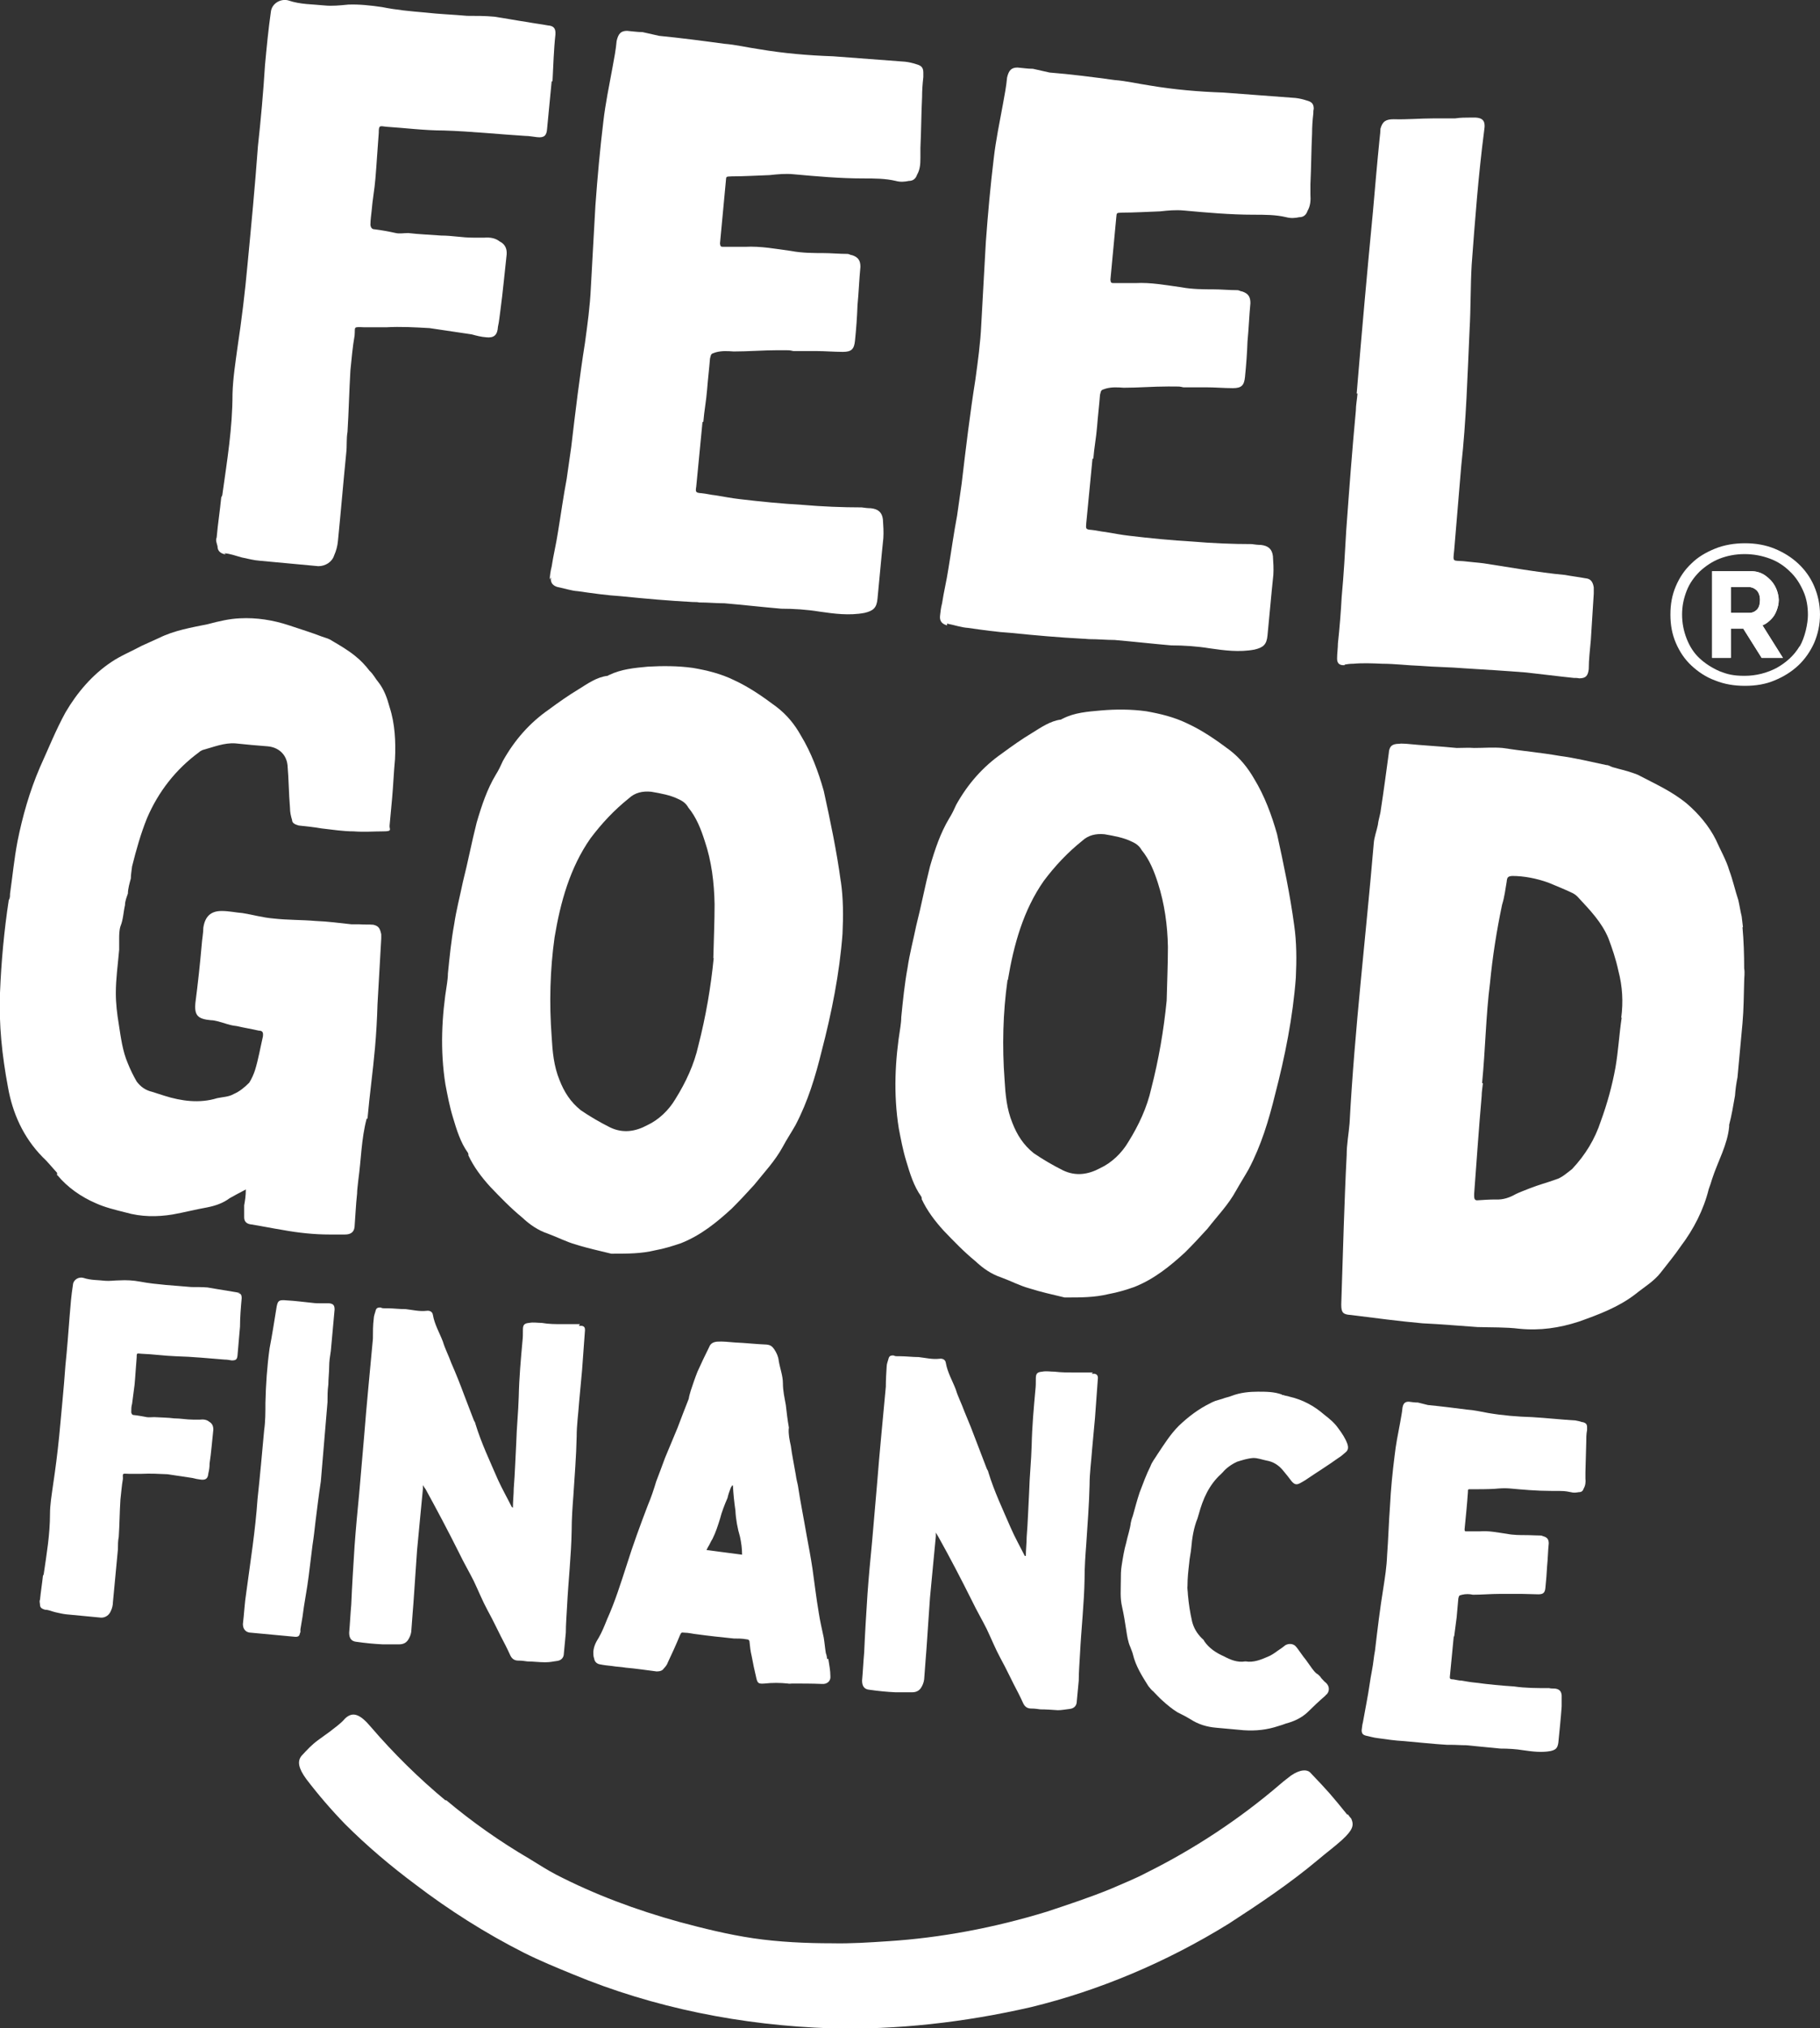
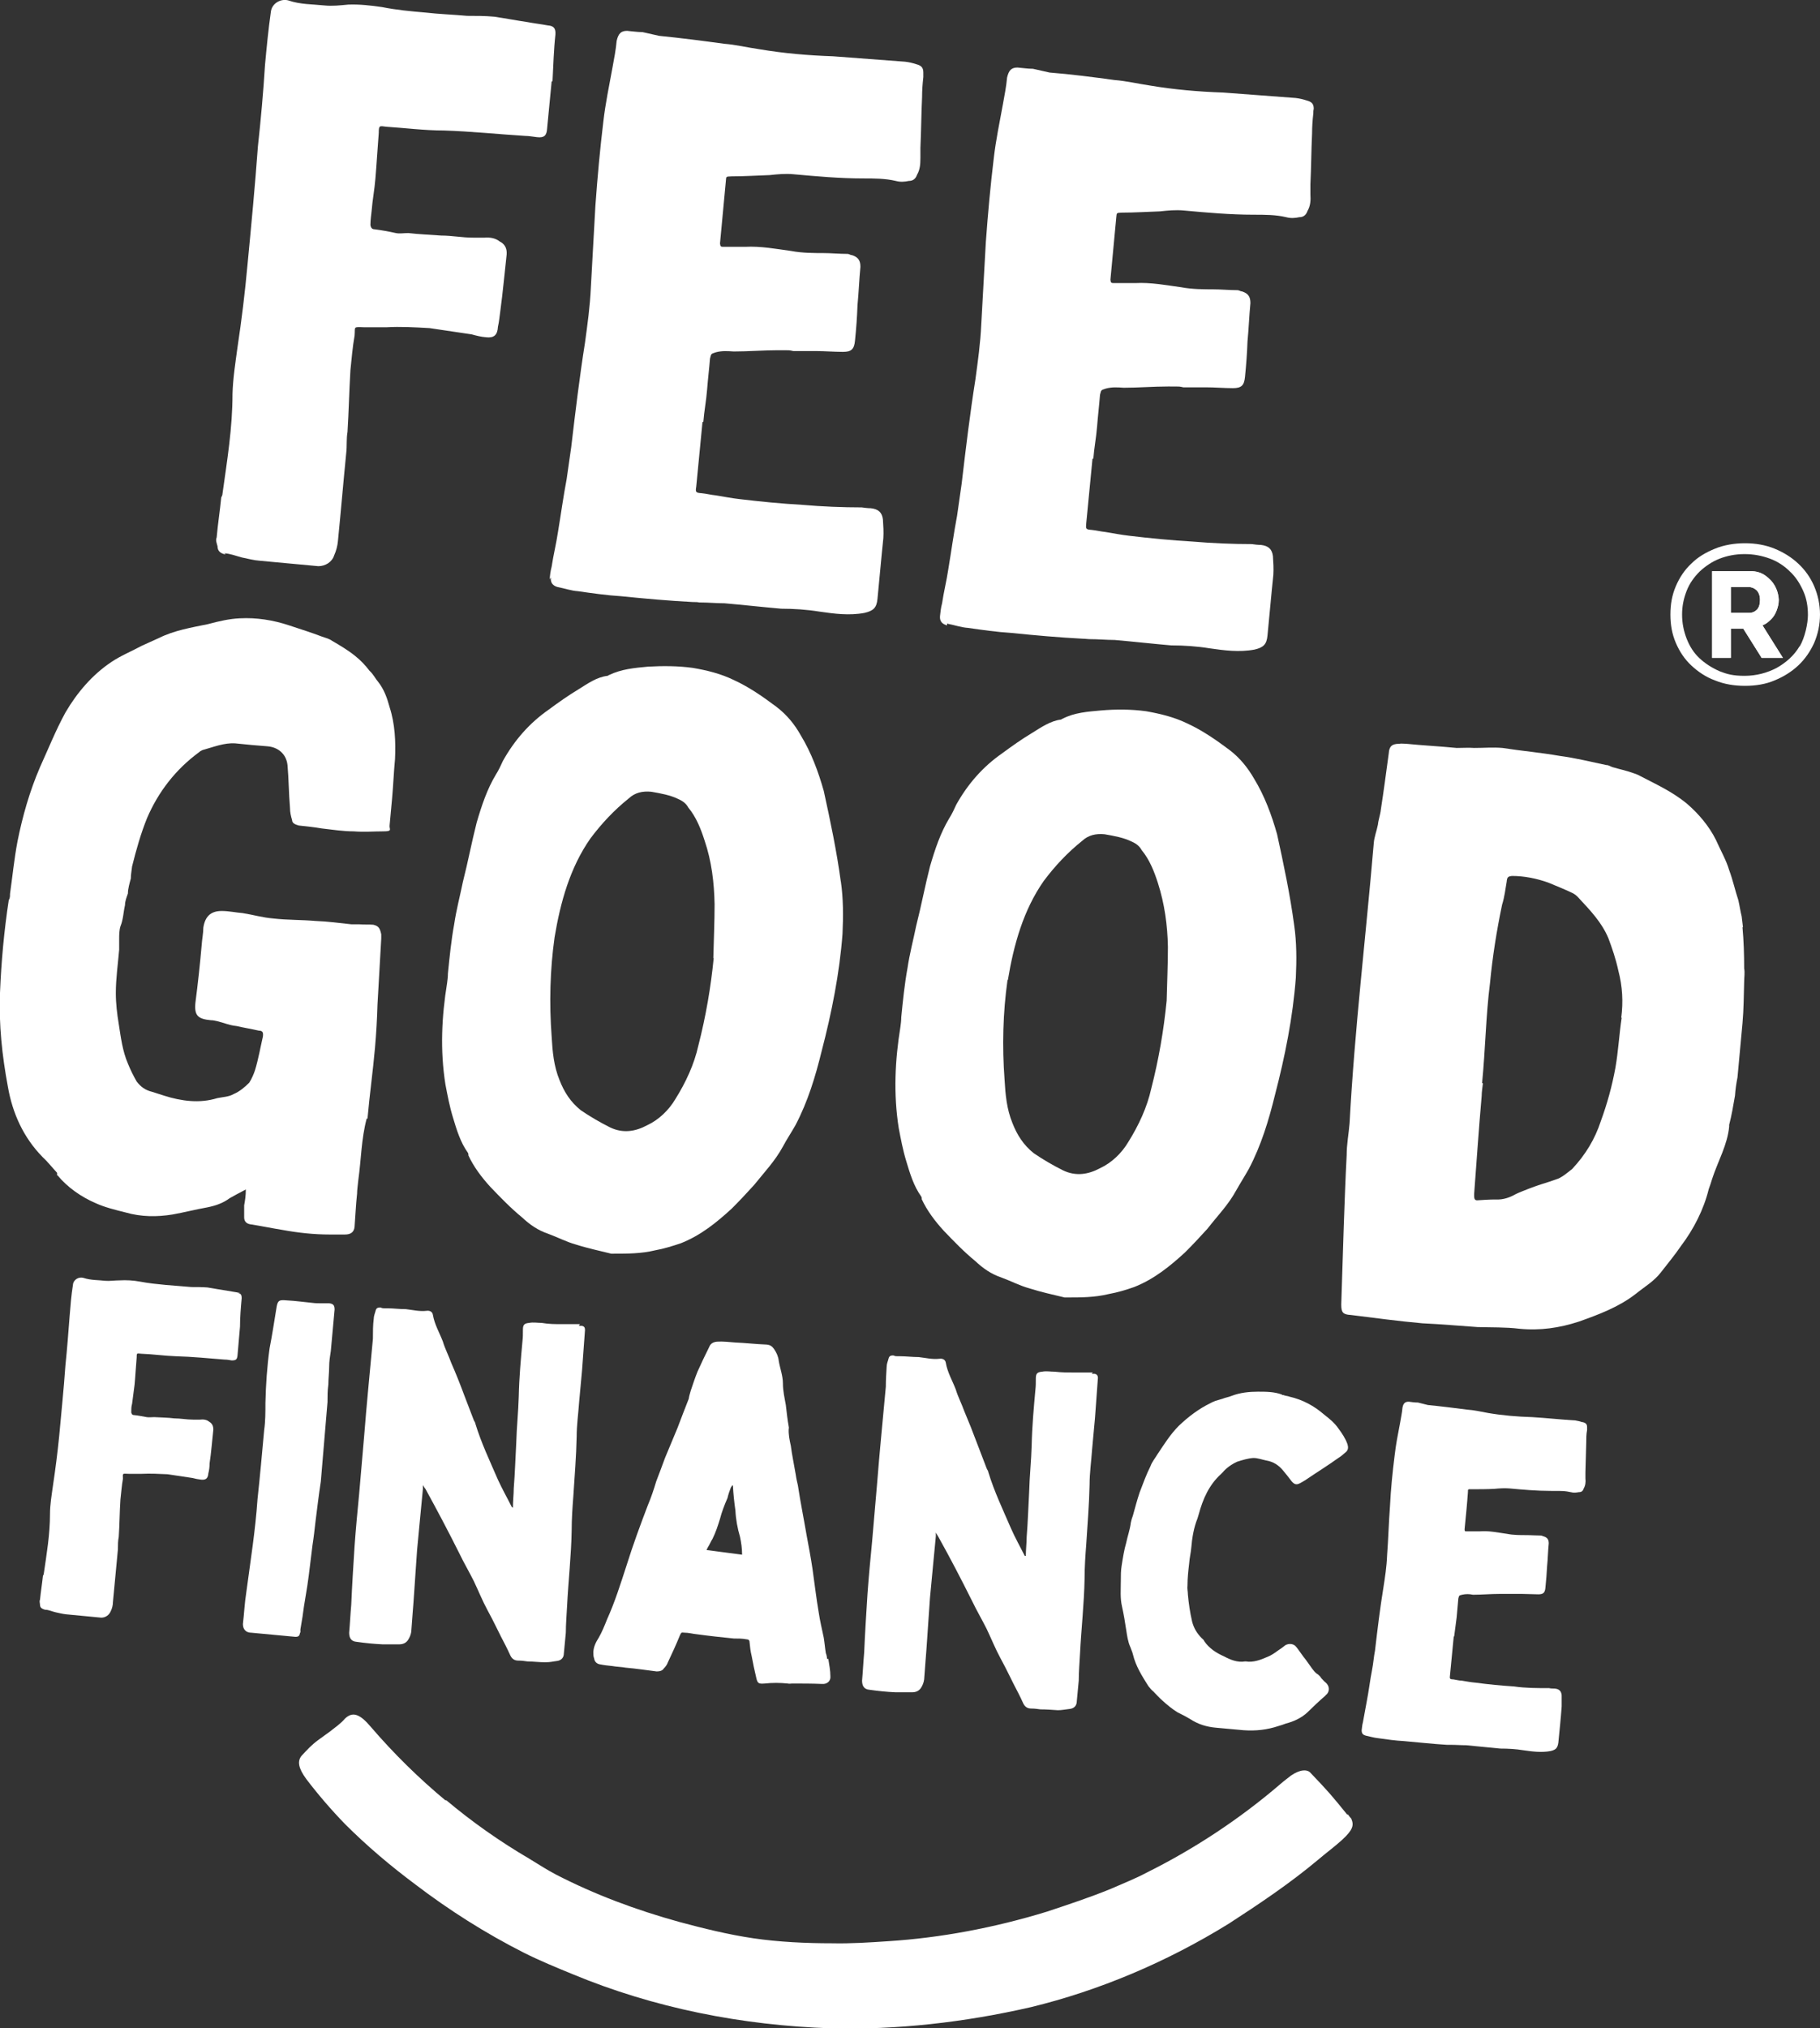
<svg xmlns="http://www.w3.org/2000/svg" id="Laag_1" data-name="Laag 1" version="1.1" viewBox="0 0 436.8 486.5">
  <rect x="0" y="0" width="436.8" height="486.5" fill="#333333" stroke="none" />
  <defs>
    <style>
      .cls-1 {
        fill: #fff;
        stroke-width: 0px;
      }
    </style>
  </defs>
  <path class="cls-1" d="M139.2,317.6h-4.2c-1.7,0-3.3,0-5-.3-1,0-2-.2-3,0-1.1.1-1.5.4-1.5,1.6s0,1.8-.1,2.7c-.4,4.4-.8,8.8-.9,13.4-.1,3.7-.5,7.3-.6,11.1-.2,3.5-.3,7.2-.6,10.9,0,1.4-.2,3-.2,4.6h-.1c0-.1-.2-.1-.2-.2-1.1-2.2-2.3-4.3-3.3-6.5-1.9-4.4-4-8.8-5.4-13.4,0-.3-.3-.6-.4-.9-.8-2-1.5-4-2.3-6-1-2.7-2-5.2-3.1-7.7-.6-1.7-1.5-3.4-2-5.1-.8-2.1-2-4.1-2.4-6.4-.1-.8-.8-1.1-1.5-1-1.7.2-3.3-.2-5-.4-1.6,0-3-.2-4.4-.2s-1.1,0-1.7-.2c-.6,0-.9.1-1.1.6-.2.8-.5,1.4-.5,2.1-.2,1.5-.2,3.2-.2,4.8-.7,7.7-1.5,15.6-2.1,23.3-.4,4.6-.8,9.3-1.2,13.9-.4,4.1-.8,8.3-1.1,12.5-.3,4.7-.6,9.4-.8,14.1-.2,2.2-.3,4.5-.5,6.7,0,1.3.5,2.1,1.8,2.2,2.1.3,4.1.5,6.2.6h4c.9,0,1.6-.3,2.1-1,.4-.6.7-1.3.8-2,.2-3.1.5-6.2.7-9.4.2-3.4.5-6.9.7-10.2.5-5,.9-9.8,1.4-14.7v-.9c.3.5.4.7.6.9,2.8,5.1,5.5,10.2,8.1,15.4,1.1,2.3,2.4,4.5,3.5,6.7,1.1,2.3,2.1,4.8,3.3,7,1.5,2.7,2.8,5.6,4.3,8.4.4.8.8,1.6,1.2,2.5.4.8,1,1.2,1.9,1.2s1.4.1,2.2.2c1.3,0,2.8.2,4.2.2s1.9-.2,2.8-.3c1-.1,1.6-.7,1.7-1.5.2-1.8.3-3.5.5-5.3,0-2.1.2-4.3.3-6.4.3-6,1-12.1,1.1-18.1,0-2.8.2-5.6.4-8.2.3-4.8.7-9.5.8-14.3,0-2.8.4-5.5.6-8.4.2-2.5.5-5.1.7-7.6.2-3.2.5-6.4.7-9.6,0-.6-.2-.9-.8-1h-.7l.3-.4Z" />
  <path class="cls-1" d="M13.8,281.9c2.4,2.9,5.7,5.2,9.2,6.7,2.2,1,4.7,1.6,7.1,2.2,3.8,1.1,7.6,1.1,11.3.5,2.8-.5,5.5-1.2,8.3-1.7,2-.4,3.8-1,5.4-2.2,1.2-.7,2.4-1.3,3.9-2.1,0,1.5-.2,2.7-.4,3.8,0,1,0,1.9,0,2.9,0,1,.6,1.6,1.8,1.7,2.5.4,4.9.9,7.4,1.3,3.8.7,7.6,1.1,11.3,1.1h3.7c1.4,0,2.2-.6,2.3-1.9.2-2.5.3-5.2.6-7.9,0-1,.2-2.1.3-3.3.7-5,.7-9.8,2-14.7h.2c.5-5.7,1.3-11.3,1.8-17,.3-3.4.5-6.9.6-10.4.3-5.2.6-10.6.9-15.8v-1c-.3-1.4-.6-2-1.9-2.3-1.1-.1-2.1,0-3.3-.1h-1.9c-2.9-.3-5.7-.7-8.6-.8-3.4-.3-6.7-.2-10.2-.6-2.5-.2-4.9-.9-7.4-1.3-1.5-.1-3.2-.5-5-.5-2.7,0-4,1.4-4.4,4,0,1.3-.3,2.7-.4,4.2-.4,4.6-.9,9.2-1.5,13.8-.3,3.1.6,3.9,3.7,4.2,1,0,2.1.4,3.2.7.9.3,1.9.6,3,.7,1.7.4,3.6.7,5.3,1.1,1,0,1.1.5,1,1.4-.6,2.6-1.1,5.5-1.9,8.1-.3.9-.8,2.1-1.4,3-1.1,1.1-2.3,2.1-3.7,2.7-1.2.7-2.6.7-4,1-4.2,1.3-8.6.7-12.7-.6-.9-.3-1.9-.6-2.8-.9-1.7-.4-2.8-1.2-3.8-2.5-.8-1.4-1.5-2.8-2.1-4.3-1.3-3-1.7-6.3-2.2-9.5-.4-2.4-.7-4.9-.7-7.4,0-3.5.5-6.9.8-10.4v-2.5c0-1,0-2.1.3-3.1.7-1.7.7-3.4,1.1-5.1,0-1,.4-1.9.7-2.8,0-1.1.4-2.5.7-3.6,0-1,.2-1.9.3-2.9,1-4,2.1-7.9,3.6-11.6,2.7-6.3,6.9-11.7,12.5-15.8.2-.2.4-.3.8-.5,2.6-.7,5.2-1.8,7.9-1.6,2.7.3,5.2.5,7.7.7s4.5,1.8,4.8,4.5c.3,3.3.3,6.8.6,10.3,0,1,.2,1.9.5,2.9,0,.8.9,1.1,1.6,1.3,1.9.2,3.8.4,5.5.7,2.7.3,5.1.7,7.7.7,2.5.2,4.8,0,7.1,0s1.4-.5,1.5-1.4c.2-2.1.4-4.4.6-6.5.3-3.3.4-6.3.7-9.4.2-4.2,0-8.5-1.3-12.5-.6-2.2-1.3-4.2-2.7-6-.7-.8-1.2-1.9-2.1-2.7-1-1.3-2.1-2.5-3.5-3.6-1.6-1.3-3.6-2.5-5.5-3.6-.7-.5-1.5-.7-2.4-1-2.6-1-5.2-1.8-7.9-2.7-3.9-1.3-7.9-1.9-11.8-1.7-2.5.1-5.1.7-7.7,1.4-3.9.8-8.1,1.5-11.7,3.3-1.4.6-2.8,1.3-4.2,1.9-2.4,1.3-5.1,2.4-7.3,3.9-4.5,3-8.2,7.3-11,12.1-2.3,4.2-4.1,8.7-6.1,13.1-2.5,5.8-4.2,11.8-5.4,17.8-.8,4.2-1.2,8.4-1.8,12.6,0,.6,0,1-.3,1.5-1.1,7.2-1.8,14.7-2.1,22.2-.3,7.7.5,15.1,1.9,22.6,1.1,6.3,3.7,12.1,8.3,16.8,1.2,1.1,2.3,2.5,3.5,3.8v.6Z" />
  <path class="cls-1" d="M53.8,132.7c1.5.1,2.7.6,4.2,1,1.5.3,2.9.7,4.4.8,4.6.4,9.4.9,14,1.3,1.7,0,3.3-1,3.8-2.6.5-1.1.8-2.3.9-3.4.7-7,1.3-14.2,2-21.2.2-1.7,0-3.3.3-5,.3-4.8.4-9.8.7-14.8.3-2.8.5-5.5,1-8.3.2-2.2-.5-2.1,2.4-2,1.7,0,3.5,0,5.2,0,3.4-.2,6.9,0,10.4.2,3.3.5,6.8,1,10.1,1.5,1.1.3,2.2.6,3.5.7,1.8.2,2.7-.5,2.8-2.5.3-1.3.4-2.6.6-4,.6-4.4,1-9,1.5-13.4.1-1.5-.5-2.5-1.7-3.1-1-.8-2.3-1-3.6-.9h-2.8c-2.6,0-5-.5-7.6-.5-2.6-.2-5.4-.3-7.9-.6-1.1,0-2.1.2-3,0-1.8-.4-3.5-.7-5.1-.9-.7,0-.9-.5-1-1,0-1.3.2-2.4.3-3.5.2-2.6.7-5.1.9-7.7.3-3.5.5-7.2.8-10.9,0-1.9.2-1.7,1.8-1.5,4.6.3,9.2.9,13.8.9,6.5.2,13.1.9,19.6,1.3.9,0,1.8.2,2.8.3,1.7.2,2.3-.4,2.4-2,.4-3.9.7-7.5,1.1-11.4h.2c.2-3.7.3-7.6.7-11.2.1-1.5-.4-2.1-1.8-2.2-1.6-.3-3.3-.5-4.9-.8-2.7-.4-5.3-.9-8-1.3-2.2-.2-4.3-.2-6.5-.2-3.3-.3-6.6-.4-10.1-.8-3.5-.3-6.8-.6-10.3-1.3-2.7-.4-5.5-.7-8.1-.6-2.1.2-3.9.4-5.8.2-2.8-.3-5.7-.2-8.6-1.2-1.8-.5-4,.7-4.2,2.8-.6,4.2-1,8.4-1.4,12.7-.4,6.5-1,13.1-1.7,19.5-.7,9.6-1.6,19-2.5,28.4-.6,6.6-1.4,13.2-2.4,19.8-.5,3.7-1.1,7.5-1.2,11.2,0,8.2-1.3,16-2.4,23.9,0,.4-.2.7-.3.9-.3,3.1-.8,6.2-1.1,9.6-.3.7,0,1.3.2,2.1,0,1.3.9,1.8,2,2l-.4-.3Z" />
  <path class="cls-1" d="M132.2,138.6c-.1,1.3.6,1.9,1.6,2.2,1.6.3,3.3.9,4.9,1,3.5.5,7,1,10.3,1.2,5.9.6,11.6,1.1,17.3,1.4.6,0,1.1,0,1.5.1,2.2,0,4.1.2,6.1.2,4.6.4,9,.9,13.6,1.3,3,0,6.1.2,9.2.7,3.5.5,7.1,1,10.8.3,2.1-.5,2.9-1.2,3.1-3.4.5-5,.9-9.8,1.4-14.5.1-1.5,0-3-.1-4.5-.2-1.7-1.1-2.5-2.9-2.7-.7,0-1.5-.1-2.2-.2-4.6,0-9.5-.2-14.1-.6-5.2-.3-10.3-.8-15.3-1.4-1.8-.2-3.8-.6-5.7-.9-1.1-.1-2.2-.4-3.3-.5-1.5-.1-1.5-.3-1.3-1.6.5-5.2,1-10.3,1.5-15.5h.2c.2-2.6.7-5.1.9-7.7.2-2.6.5-5,.7-7.5.3-1.3.3-1.1,1.4-1.5,1.5-.4,2.8-.3,4.3-.2,3.5,0,7.1-.3,10.6-.3s2.6,0,3.7.2h5.4c2.2,0,4.4.2,6.5.2s2.7-.7,2.9-2.7c.3-2.9.5-5.7.6-8.5.3-3.1.4-6.1.7-9.2,0-1.5-.5-2.3-2-2.8-.4,0-.7-.3-1.1-.3-2,0-3.9-.2-5.9-.2s-5,0-7.6-.5c-3.7-.5-7.3-1.2-11.1-1-1.7,0-3.3,0-5,0-.8,0-.9,0-1-.8.5-5,.9-9.9,1.4-14.9.1-1.3,0-1.1,1.4-1.2,3,0,6.1-.2,9.1-.3,1.9-.2,3.8-.4,5.8-.2,5.5.5,11.1,1,16.6,1,2.8,0,5.4,0,7.9.6,1.1.3,2.2.2,3.1,0,1.1,0,1.7-.6,2-1.5.7-1.2.8-2.5.8-4v-2.4c.2-4.1.2-8.2.4-12.2,0-1.5.1-3.1.3-4.8v-1.1c0-1.3-.6-1.7-1.7-2-.9-.3-1.8-.5-2.7-.6-5.7-.4-11.6-.9-17.3-1.3-5.9-.2-11.8-.7-17.7-1.7-2.8-.4-5.7-1.1-8.4-1.3-5.1-.7-10.5-1.4-15.6-1.9-1.3-.3-2.7-.6-4-.9-1.3,0-2.4-.2-3.7-.3-1.5,0-2.1.7-2.5,2.4-.2,2.2-.6,4.2-1,6.4-.8,4.4-1.7,8.6-2.2,13-.8,6.6-1.4,13.2-1.9,20.1-.4,6.6-.7,13.1-1.1,19.8-.2,4.4-.8,8.7-1.4,13.1-1.3,8.2-2.3,16.5-3.3,25-.4,2.6-.7,5.1-1.1,7.7-.8,4.2-1.4,8.6-2.1,12.8-.4,2.7-1.1,5.5-1.5,8.2-.3,1.1-.4,2.2-.5,3.1l.3-.5Z" />
  <path class="cls-1" d="M227.4,149.6c1.6.3,3.3.9,4.9,1,3.5.5,7,1,10.3,1.2,5.9.6,11.6,1.1,17.3,1.4.6,0,1.1.1,1.5.1,2.2,0,4.1.2,6.1.2,4.6.4,9,.9,13.6,1.3,3,0,6.1.2,9.2.7,3.5.5,7.1,1,10.8.3,2.1-.5,2.9-1.2,3.1-3.4.5-5,.9-9.8,1.4-14.5.1-1.5,0-3-.1-4.5-.2-1.7-1.1-2.5-2.9-2.7-.7,0-1.5-.1-2.2-.2-4.6,0-9.5-.2-14.1-.6-5.2-.3-10.3-.8-15.3-1.4-1.8-.2-3.9-.6-5.7-.9-1.1-.1-2.2-.4-3.3-.5-1.5-.1-1.4-.3-1.3-1.6.5-5.2,1-10.3,1.5-15.5h.2c.2-2.6.7-5.1.9-7.7.2-2.6.5-5,.7-7.6.3-1.3.3-1.1,1.4-1.5,1.5-.4,2.8-.3,4.3-.2,3.5,0,7.1-.3,10.6-.3s2.6,0,3.7.2h5.4c2.2,0,4.4.2,6.5.2s2.7-.7,2.9-2.7c.3-3,.5-5.7.6-8.5.3-3.1.4-6.1.7-9.2,0-1.5-.5-2.3-2-2.8-.4,0-.7-.3-1.1-.3-2,0-3.9-.2-5.9-.2s-5,0-7.6-.5c-3.7-.5-7.3-1.2-11-1-1.7,0-3.3,0-5,0-.8,0-.9,0-1-.8.5-5,.9-9.9,1.4-14.9.1-1.3.1-1.1,1.4-1.2,3,0,6.1-.2,9.1-.3,1.9-.2,3.7-.4,5.8-.2,5.5.5,11.1,1,16.6,1,2.8,0,5.4,0,7.9.6,1.1.3,2.2.2,3.1,0,1.1,0,1.7-.6,2-1.5.7-1.2.8-2.5.7-4v-2.4c.2-4.1.2-8.1.4-12.2,0-1.5.1-3.1.3-4.8,0-.4,0-.7.1-1.1,0-1.3-.6-1.7-1.7-2-.9-.3-1.8-.5-2.7-.6-5.7-.4-11.6-.9-17.3-1.3-5.9-.2-11.8-.7-17.7-1.7-2.7-.4-5.7-1.1-8.4-1.3-5.1-.7-10.5-1.4-15.6-1.8-1.3-.3-2.7-.6-4-.9-1.3,0-2.4-.2-3.7-.3-1.5,0-2.1.7-2.5,2.4-.2,2.2-.6,4.2-1,6.4-.8,4.4-1.7,8.6-2.2,13-.8,6.6-1.4,13.2-1.9,20.1-.4,6.6-.7,13.1-1.1,19.8-.2,4.4-.8,8.7-1.4,13.1-1.3,8.2-2.3,16.5-3.3,25-.4,2.6-.7,5.1-1.1,7.7-.8,4.2-1.4,8.6-2.1,12.8-.4,2.7-1.1,5.5-1.5,8.2-.3,1.1-.4,2.2-.5,3.1-.1,1.3.6,1.9,1.7,2.2v-.5Z" />
  <path class="cls-1" d="M307.7,334.5c-1.9-.7-3.8-.7-5.8-.7s-4.2.2-6.3,1c-.7.3-1.5.4-2.2.7-.6.2-1.1.3-1.7.5-.4.2-.8.3-1.1.5-2.9,1.4-5.4,3.3-7.7,5.5-2,2-3.5,4.4-5.1,6.8-.6,1-1.3,1.8-1.7,2.9-1,2-1.8,4.2-2.6,6.3-.6,1.8-1.1,3.7-1.6,5.5-.2.5-.4,1.2-.5,1.7-.2,1.7-.8,3.3-1.1,4.8-.5,1.7-.8,3.6-1.1,5.5-.2,1.2-.2,2.4-.2,3.7,0,2.1-.2,4.1.3,6.2.4,1.8.7,3.6,1,5.6.2,1.3.4,2.8,1,4.1.2.6.5,1.2.6,1.7.7,2.9,2.2,5.2,3.7,7.6.4.5.8,1,1.2,1.3.7.7,1.4,1.5,2.2,2.2,1.1,1,2.3,2,3.6,2.8,1,.5,2,1,3,1.6,2,1.3,4,1.9,6.3,2.1,2.2.2,4.4.4,6.6.6,2.9.2,5.6-.1,8.3-1,.7-.2,1.3-.4,1.8-.6,1.9-.5,3.7-1.3,5.2-2.7,1.3-1.3,2.8-2.7,4.3-4,.1-.2.3-.3.4-.4.7-.9.5-2-.3-2.7-.4-.3-.7-.7-1.1-1.1-.2-.4-.5-.6-.8-.9-.6-.3-1-.9-1.4-1.4-.5-.7-1-1.4-1.5-2.1-.4-.5-.8-1-1.2-1.6-.4-.5-.8-1.2-1.3-1.7s-1.5-.7-2.4-.2c-.6.5-1.2.9-1.8,1.3-.8.6-1.7,1.2-2.5,1.5-1.6.7-3.4,1.4-5.2,1.1h-.2c-1.8.3-3.5-.4-5-1.2-1.8-.8-3.6-1.9-4.8-3.7,0-.2-.4-.5-.6-.7-1.1-1.1-1.9-2.4-2.3-4-.5-2.2-.8-4.2-1-6.4,0-.7-.2-1.5-.1-2.2,0-1.8.2-3.6.4-5.3.1-1.4.4-2.5.5-3.7.2-2.4.6-4.9,1.5-7.1.1-.3.2-.7.3-1,1-3.7,2.5-7.1,5.4-9.7.1,0,.1-.2.3-.3.9-1.1,2.2-2,3.5-2.6,1.3-.4,2.5-.8,3.9-.9,1.1,0,2.1.4,3.1.6,1.8.3,3.1,1.2,4.2,2.6.6.7,1.3,1.6,1.9,2.4.7.8,1.2.9,2.1.4.5-.3,1.1-.6,1.5-.9,2.5-1.7,5.1-3.3,7.6-5.1.7-.4,1.3-1,1.9-1.5.5-.5.5-1.1.3-1.8-.5-1.4-1.3-2.6-2.2-3.8-.9-1.3-2.1-2.3-3.4-3.3-2.4-2.1-5.2-3.6-8.3-4.3-.5-.2-1.1-.2-1.5-.4h-.3Z" />
-   <path class="cls-1" d="M322.7,159.4c.6-.1,1.3-.2,2.1-.2,2.2-.2,4.7-.1,6.9,0,3,0,6.1.4,9.1.5,3.7.3,7.2.3,10.7.6,5,.3,9.8.6,14.8,1,3.7.4,7.5.9,11.4,1.3.4,0,.9,0,1.3.1,1.7,0,2.1-.7,2.3-2.2,0-2.4.3-4.6.5-7,.2-3.7.5-7.4.7-11.1v-1.5c-.2-1.3-.7-2.1-2-2.2-1.6-.3-3.3-.5-4.9-.8-3.3-.3-6.8-.8-10.1-1.3-3.1-.5-6.4-1-9.5-1.5-1.7-.2-3.1-.3-4.8-.5-2.6-.2-2.5.3-2.2-2.6.6-6.8,1.1-13.5,1.7-20.3,1.2-10.8,1.5-21.8,2-32.7.3-5.2.2-10.4.5-15.5.8-10.7,1.6-21.4,3-32.2.4-2.4-.3-3.2-2.9-3.1h-.4c-1.1,0-2.4,0-3.7.2h-5.2c-3.2,0-6.3.3-9.5.2-1.9,0-2.7.5-3.2,2.3,0,.7-.1,1.5-.2,2.4-.6,5.9-1.1,11.8-1.6,17.5-1.4,14.5-2.7,29.1-3.9,43.6h.2c-.1,1.3-.4,2.8-.4,4.1-.9,9.6-1.6,19-2.3,28.6-.3,5.4-.6,10.7-1.1,16.1-.2,3.7-.5,7.4-.9,11.1,0,1.1-.2,2.4-.2,3.7s.8,1.7,2.1,1.5h-.3Z" />
  <path class="cls-1" d="M57.6,310.1c-1-.2-2-.3-3-.5-1.7-.3-3.2-.5-4.8-.8-1.3-.1-2.6-.1-3.9-.1-2-.2-4-.3-6.1-.5s-4.1-.4-6.2-.8c-1.6-.3-3.3-.4-4.9-.3-1.2,0-2.4.2-3.5.1-1.6-.2-3.4-.1-5.2-.7-1.1-.3-2.4.4-2.5,1.7-.4,2.5-.6,5.1-.8,7.6-.3,3.9-.6,7.9-1,11.7-.4,5.8-1,11.4-1.5,17-.4,4-.9,7.9-1.5,11.9-.3,2.2-.7,4.5-.7,6.7,0,4.9-.8,9.6-1.5,14.4,0,.2-.2.4-.2.5-.2,1.9-.5,3.7-.7,5.7-.2.4,0,.8,0,1.2,0,.8.6,1,1.2,1.2.9,0,1.6.4,2.5.6s1.7.4,2.6.5c2.8.3,5.6.5,8.4.8,1,0,1.9-.6,2.3-1.6.3-.6.5-1.4.5-2.1.4-4.2.8-8.5,1.2-12.7,0-1,0-2,.2-3,.2-2.9.2-5.9.4-8.9.2-1.7.3-3.3.6-5,0-1.3-.3-1.3,1.4-1.2h3.1c2-.1,4.1,0,6.2.1,2,.3,4.1.6,6,.9.7.2,1.3.3,2.1.4,1.1.1,1.6-.3,1.7-1.5.2-.8.3-1.5.3-2.4.4-2.6.6-5.4.9-8.1,0-.9-.3-1.5-1-1.9-.6-.5-1.4-.6-2.2-.5h-1.7c-1.5,0-3-.3-4.5-.3-1.5-.2-3.2-.2-4.8-.3-.7,0-1.2.1-1.8,0-1.1-.2-2.1-.4-3.1-.5-.4,0-.5-.3-.6-.6,0-.8,0-1.4.2-2.1.2-1.5.4-3.1.6-4.6.2-2.1.3-4.3.5-6.5,0-1.1,0-1,1.1-.9,2.8.1,5.5.5,8.3.6,3.9.1,7.9.5,11.7.8.6,0,1.1.1,1.7.2,1,0,1.3-.2,1.4-1.2.2-2.3.4-4.5.6-6.9h0c0-2.2.2-4.6.4-6.8,0-.9-.2-1.2-1.1-1.3h.6Z" />
  <path class="cls-1" d="M262.3,329.2h-4.2c-1.7,0-3.3,0-5-.2-1,0-2-.2-3,0-1.1.1-1.5.4-1.5,1.6s0,1.8-.1,2.7c-.4,4.4-.8,8.8-.9,13.4-.1,3.7-.5,7.3-.6,11.1-.2,3.5-.3,7.2-.6,10.9,0,1.4-.2,3-.2,4.5h-.1s-.2,0-.2-.1c-1.1-2.2-2.3-4.3-3.3-6.6-1.9-4.4-4-8.8-5.4-13.4,0-.3-.3-.6-.4-.9-.8-2-1.5-4-2.3-6-1-2.7-2-5.2-3.1-7.8-.6-1.7-1.5-3.4-2-5.1-.8-2.1-2-4.1-2.4-6.4-.1-.8-.8-1.1-1.5-1-1.7.2-3.3-.2-5-.4-1.5,0-3-.2-4.4-.2s-1.1,0-1.7-.2c-.6,0-.9.1-1.1.6-.2.8-.5,1.4-.5,2.1-.1,1.5-.2,3.2-.2,4.8-.7,7.7-1.5,15.6-2.1,23.3-.4,4.6-.8,9.3-1.2,13.9-.4,4.1-.8,8.3-1.1,12.5-.3,4.7-.6,9.4-.8,14.1-.2,2.2-.3,4.5-.5,6.7,0,1.3.5,2.1,1.8,2.2,2.1.3,4.1.5,6.2.6h4c.9,0,1.6-.3,2.1-1,.4-.6.7-1.3.8-2.1.2-3.1.5-6.2.7-9.4.2-3.4.5-6.9.7-10.2.5-5,.9-9.8,1.4-14.7v-.9c.3.5.4.7.6,1,2.8,5,5.5,10.2,8.1,15.4,1.1,2.3,2.4,4.5,3.5,6.7,1.1,2.3,2.1,4.8,3.3,7,1.5,2.7,2.8,5.6,4.3,8.4.4.8.8,1.6,1.2,2.5.4.8,1,1.2,1.9,1.2s1.4.1,2.2.2c1.3,0,2.8.1,4.2.2.9,0,1.9-.2,2.8-.3,1-.1,1.6-.7,1.7-1.5.2-1.8.3-3.5.5-5.3,0-2.1.2-4.3.3-6.4.3-6,1-12.1,1.1-18.1,0-2.8.2-5.6.4-8.2.3-4.8.7-9.5.8-14.3,0-2.8.4-5.5.6-8.4.2-2.5.5-5.1.7-7.6.2-3.2.5-6.4.7-9.6,0-.6-.3-.9-.8-1h-.7l.3-.3Z" />
  <path class="cls-1" d="M217.8,232.2c-.7,3.8-1.1,7.8-1.5,11.8,0,.8-.1,1.5-.2,2.3-1.3,8-1.7,16.1-.4,24.3.5,2.6,1,5.3,1.8,7.9.9,3,1.8,6,3.6,8.5,0,0,.2.4.1.6,1.3,2.8,3.2,5.3,5.3,7.6,2.5,2.6,4.9,5.1,7.6,7.3,1.8,1.7,3.8,3.1,6.2,3.9,2.2.8,4.5,2,6.7,2.6,2.8.9,5.6,1.5,8.5,2.2h.6c3.3,0,6.6,0,9.9-.8,2.2-.4,4.2-1,6.2-1.7,4.8-1.9,8.6-5,12.2-8.3,1.9-1.9,3.6-3.7,5.4-5.7,2.4-3.1,5-5.7,6.9-9.2.9-1.6,2.1-3.5,3-5.1,3-5.7,4.8-11.7,6.3-17.8,2.4-9.2,4.3-18.7,5-28.1.2-4.2.2-8.5-.4-12.6-1-7.4-2.5-14.5-4.1-21.8-1.3-4.6-3-9.2-5.5-13.3-1.5-2.6-3.4-5-5.9-6.9-3.2-2.4-6.5-4.7-10.2-6.4-3.1-1.5-6.4-2.3-9.8-2.9-3.6-.5-7.3-.5-10.8-.2-3.3.3-6.4.5-9.3,2-.2,0-.2.2-.4.2-2.5.3-4.8,1.9-6.9,3.2-2.5,1.5-4.9,3.2-7.2,4.9-4.6,3.2-8.2,7.3-11,12.3-.5,1.1-1,2.2-1.7,3.3-2.1,3.5-3.4,7.4-4.6,11.5-1.2,4.7-2.1,9.5-3.3,14.2-.7,3.4-1.6,6.8-2.1,10.2h0ZM241.9,235c1.4-8.4,3.7-16.7,8.6-23.7,2.7-3.6,5.7-6.8,9.2-9.6,1.5-1.4,3.3-1.8,5.4-1.6,2.3.4,4.6.8,6.6,1.8,1.1.5,1.8,1.1,2.3,2,1.9,2.3,3,5.1,3.9,7.9,1.6,5,2.3,10.1,2.4,15.3,0,4.3-.2,8.5-.3,12.9-.7,7.1-1.9,14.1-3.7,21.1-1,4.5-3,8.8-5.5,12.8-1.6,2.7-4,5-6.8,6.3-2.8,1.5-5.8,2-8.9.5-2.4-1.2-4.8-2.6-7-4.1-2.5-2-4-4.4-5.1-7.2-1.4-3.4-1.7-6.9-1.9-10.4-.6-8-.4-16.1.7-23.9h0Z" />
  <path class="cls-1" d="M201.8,211.5c-1-7.4-2.5-14.5-4.1-21.8-1.3-4.6-3-9.2-5.5-13.3-1.5-2.7-3.4-5-5.9-6.9-3.2-2.4-6.5-4.7-10.2-6.4-3.1-1.5-6.3-2.3-9.8-2.9-3.6-.5-7.3-.5-10.8-.3-3.3.3-6.4.6-9.3,2-.2,0-.2.2-.4.2-2.6.3-4.8,1.9-6.9,3.2-2.5,1.5-4.9,3.2-7.2,4.9-4.6,3.2-8.2,7.3-11,12.3-.5,1.1-1,2.2-1.7,3.3-2.1,3.5-3.4,7.4-4.6,11.5-1.2,4.7-2.1,9.5-3.3,14.2-.7,3.4-1.6,6.8-2.1,10.2-.7,3.8-1.1,7.8-1.5,11.8,0,.8-.1,1.5-.2,2.3-1.3,8-1.7,16.1-.4,24.3.5,2.6,1,5.3,1.8,7.9.9,3,1.8,6,3.6,8.5,0,0,.2.4.1.6,1.3,2.8,3.2,5.3,5.3,7.6,2.5,2.6,4.9,5.1,7.6,7.3,1.8,1.7,3.8,3.1,6.2,3.9,2.2.8,4.5,2,6.7,2.6,2.8.9,5.7,1.5,8.5,2.2h.6c3.3,0,6.6,0,9.9-.8,2.2-.4,4.1-1,6.2-1.7,4.8-1.9,8.6-5,12.2-8.3,1.9-1.9,3.6-3.7,5.4-5.7,2.4-3,5-5.7,6.9-9.2.9-1.7,2.1-3.5,3-5.1,3-5.7,4.8-11.7,6.3-17.8,2.4-9.2,4.3-18.7,5-28.1.2-4.2.2-8.5-.4-12.6h0ZM171.3,229.7c-.7,7.1-1.9,14.1-3.7,21.1-1,4.5-3,8.8-5.5,12.8-1.6,2.7-4,5-6.8,6.3-2.8,1.5-5.8,2-8.9.5-2.4-1.2-4.8-2.6-7-4.1-2.5-2-4-4.4-5.1-7.2-1.4-3.4-1.7-6.9-1.9-10.4-.6-8-.4-16.1.7-23.9,1.4-8.4,3.7-16.7,8.6-23.7,2.7-3.6,5.7-6.8,9.2-9.6,1.5-1.4,3.3-1.8,5.4-1.6,2.3.4,4.6.8,6.6,1.8,1.1.5,1.8,1.1,2.3,2,1.9,2.3,3,5.1,3.9,7.9,1.7,5,2.3,10.1,2.4,15.3,0,4.3-.2,8.5-.3,12.9h.1Z" />
  <path class="cls-1" d="M418.3,222.3c-.1-.8-.2-1.6-.3-2.5-.3-1.2-.5-2.6-.8-3.9-.8-2.4-1.3-4.8-2.2-7.2-.7-2.4-2.1-4.8-3.2-7.3-1.6-3.2-4.1-6.2-6.9-8.6-3.6-3-7.7-4.8-11.7-6.9-.4-.2-.7-.3-1.3-.5-1.7-.6-3.2-.9-4.9-1.4-.6-.2-.9-.5-1.5-.5-3.8-.8-7.4-1.7-11.2-2.2-4.6-.8-9.2-1.2-13.7-1.9-2.3-.2-4.4,0-6.8,0-1.3-.1-2.7,0-4.2,0-4-.4-8.1-.6-12.1-1-.6,0-1.2-.1-1.7,0-1.7,0-2.4.6-2.5,2.3-.6,4.4-1.2,9-1.9,13.5-.1,1.1-.6,2.5-.7,3.6-.3,1.5-.9,3-1,4.5-1.9,22.4-4.6,44.6-5.8,67.1-.2,2.5-.7,5-.7,7.7-.3,5.6-.5,11.5-.7,17.1-.2,6.4-.4,12.5-.6,18.7,0,1.9.4,2.4,2.3,2.5,5.7.7,11.5,1.5,17.2,2,4.4.2,8.8.6,13.2.9,3.3.1,6.8,0,10,.4,5,.5,9.7-.2,14.3-1.7,4.8-1.7,9.6-3.5,13.6-6.6,2.1-1.7,4.5-3.1,6.1-5.2,1.7-2.2,3.3-4.1,4.8-6.3,3.1-4.1,5.5-8.8,6.7-13.7.3-.8.6-1.7.8-2.4,1.4-4.3,3.7-8.2,4.1-12.6v-.4c.6-2.3,1-4.7,1.4-7,.1-1.5.3-2.9.6-4.4.4-4.4.8-8.8,1.2-13,.3-3.3.3-6.7.4-10,0-1,.2-2.1,0-3.1,0-3.3-.1-6.6-.4-9.9h.1ZM389.2,244.1c-.6,4-.8,8-1.5,12-.8,4.4-2,8.7-3.5,12.8-1.4,4.3-3.7,8.1-6.9,11.5-1.3,1-2.5,2.1-3.9,2.5-2.2.8-4.2,1.3-6.2,2.1-1.2.5-2.4.9-3.4,1.4-1.4.8-3,1.4-4.8,1.3-1.6,0-2.9.1-4.5.2-.6,0-.7-.5-.7-1v-.6c.6-7.9,1.1-15.5,1.8-23.4,0-1,.2-2.1.3-3.1h-.2c.8-8.1.9-16.2,1.9-24,.6-6.3,1.6-12.6,2.9-18.8.6-1.9.8-3.8,1.1-5.5.1-1.1.3-1.3,1.3-1.4,2.9,0,5.9.6,8.7,1.6,1.9.8,3.7,1.5,5.8,2.5.6.3,1.1.7,1.6,1.3,2.6,2.8,5.4,5.7,7,9.5.9,2.4,1.8,5,2.4,7.8,1,3.8,1.2,7.5.7,11.3h.1Z" />
  <path class="cls-1" d="M425.1,148.5c.6-.6,1-1.3,1.3-2.1s.5-1.6.5-2.5-.3-2.2-.9-3.3-1.4-1.9-2.4-2.6c-1-.7-2.2-1-3.4-1h-9.3v20.8h4.5v-7h3l4.4,7h5.1l-4.9-7.8c.8-.3,1.4-.8,2-1.4h0ZM421.7,146.2c-.5.5-1.1.8-1.9.8h-4.4v-6.2h4.3c.7,0,1.4.3,1.9.8s.8,1.3.8,2.3-.2,1.7-.7,2.3h0Z" />
  <path class="cls-1" d="M431.6,135.2c-1.6-1.5-3.5-2.7-5.7-3.6-2.2-.9-4.6-1.3-7.1-1.3s-5,.4-7.2,1.3c-2.2.9-4.1,2-5.7,3.6-1.6,1.5-2.8,3.3-3.7,5.4-.9,2.1-1.3,4.3-1.3,6.8s.4,4.7,1.3,6.8,2.1,3.9,3.7,5.4,3.5,2.8,5.7,3.6c2.2.9,4.6,1.3,7.2,1.3s5-.4,7.1-1.3c2.2-.9,4.1-2.1,5.7-3.6s2.9-3.4,3.8-5.4c.9-2.1,1.4-4.4,1.4-6.8s-.5-4.7-1.4-6.8-2.2-3.9-3.8-5.4ZM431.9,155c-1.3,2.2-3.2,3.9-5.5,5.2-2.3,1.2-4.9,1.9-7.7,1.9s-4.2-.4-6-1.1c-1.8-.8-3.4-1.8-4.8-3.1s-2.4-2.9-3.1-4.7-1.1-3.7-1.1-5.8.4-3.9,1.1-5.7,1.8-3.3,3.1-4.6c1.4-1.3,3-2.4,4.8-3.1,1.8-.7,3.8-1.1,6-1.1s4.2.4,6.1,1.1,3.5,1.8,4.8,3.1c1.4,1.3,2.4,2.9,3.2,4.7.8,1.8,1.1,3.7,1.1,5.7s-.7,5.4-2,7.6h0Z" />
  <path class="cls-1" d="M323.3,435.2c-3.9-4.8-4.5-5.5-8.8-10-.7-.8-2.4-.9-4.7.7-.6.5-1.6,1.2-2.5,2-9.9,8.5-20.9,15.7-32.2,21.3-2.6,1.4-5.7,2.6-8.4,3.8-5.1,2.1-10.3,3.8-15.4,5.5-12.7,3.9-25.6,6.3-38.1,7.1-4.5.3-9,.6-13.5.5-6.2,0-12.8-.3-18.9-1.2-6.1-.9-12.1-2.4-17.7-3.9-10.5-2.9-20.4-6.6-29.7-11.4-2.1-1.1-4.1-2.4-6.4-3.8-7-4.1-13.7-8.8-20-14.1v.2c-6.4-5.3-12.6-11.4-18-17.7-2.7-3.2-4.4-3.7-6.2-2-1.1,1.3-2.5,2.2-3.6,3.1-2.4,1.7-.5.4-2.9,2.1-1.5,1.1-2.6,2.3-3.9,3.7-1.1,1.3-.8,3,1.1,5.6,2.9,3.8,6,7.4,9.3,10.8,5.3,5.3,11,10.1,16.9,14.5,8,6.1,16.8,11.7,26.1,16.4,3.8,1.9,7.7,3.5,11.6,5.1,19.5,8.1,40.6,12.3,62.1,13,15.6.4,31.9-1.4,48-5.1,16-3.9,32.2-10.6,47.4-20,7.1-4.6,14.6-9.6,21.4-15.3,2-1.7,3.8-3,5.8-4.8,2.6-2.4,2.9-3.5,2.2-5.1-.3-.3-.5-.6-.8-1h-.2Z" />
  <path class="cls-1" d="M379.7,341.1c-.5-.2-1.1-.3-1.6-.4-3.4-.2-7-.6-10.4-.8-3.5-.1-7.1-.4-10.6-1-1.6-.3-3.4-.7-5-.8-3.1-.4-6.3-.8-9.4-1.1-.8-.2-1.6-.4-2.4-.6-.8,0-1.4-.1-2.2-.2-.9,0-1.3.4-1.5,1.4-.1,1.3-.4,2.5-.6,3.8-.5,2.6-1,5.1-1.3,7.8-.5,4-.9,7.9-1.1,12-.3,4-.4,7.9-.7,11.9-.1,2.7-.5,5.2-.9,7.8-.8,4.9-1.4,9.9-2,15-.3,1.5-.4,3.1-.7,4.6-.5,2.5-.8,5.2-1.3,7.7-.3,1.6-.6,3.3-.9,4.9-.2.7-.2,1.3-.3,1.9,0,.8.3,1.1,1,1.3,1,.2,1.9.5,2.9.6,2.1.3,4.2.6,6.2.7,3.5.3,7,.7,10.4.9h.9c1.3,0,2.4.1,3.7.1,2.8.3,5.4.5,8.2.8,1.8,0,3.7.1,5.5.4,2.1.3,4.3.6,6.5.2,1.3-.3,1.7-.7,1.9-2,.3-3,.6-5.9.8-8.7v-2.7c-.1-1-.6-1.5-1.7-1.6-.4,0-.9,0-1.3-.1-2.8,0-5.7,0-8.4-.4-3.1-.2-6.2-.5-9.2-.9-1.1-.1-2.3-.3-3.4-.5-.7,0-1.3-.2-2-.3-.9,0-.9-.2-.8-1,.3-3.1.6-6.2.9-9.3h.1c.2-1.5.4-3.1.6-4.6.1-1.5.3-3,.4-4.5.2-.8.2-.7.9-.9.9-.2,1.7-.2,2.6,0,2.1,0,4.3-.2,6.4-.2h5.4c1.3,0,2.7.1,3.9.1s1.6-.4,1.7-1.6c.2-1.8.3-3.4.4-5.1.2-1.9.2-3.6.4-5.5,0-.9-.3-1.4-1.2-1.7-.2,0-.4-.2-.7-.2-1.2,0-2.3-.1-3.6-.1s-3,0-4.5-.3c-2.2-.3-4.4-.8-6.6-.6h-3c-.5,0-.6,0-.6-.5.3-3,.6-6,.8-8.9,0-.8,0-.7.9-.7,1.8,0,3.7,0,5.5-.1,1.1-.1,2.3-.2,3.5-.1,3.3.3,6.6.6,10,.6s3.2,0,4.8.3c.7.2,1.3.1,1.9,0,.7,0,1-.3,1.2-.9.4-.7.5-1.5.4-2.4v-1.4c.1-2.4.1-4.9.2-7.3,0-.9,0-1.9.2-2.9v-.7c0-.8-.4-1-1-1.2h-.2Z" />
  <path class="cls-1" d="M72.1,391.6c0-.2,0-.4,0-.8.2-1,.3-2,.5-3,.4-3.3,1.1-6.6,1.5-9.9.3-2.4.6-4.9.9-7.3.3-1.9.5-3.7.7-5.5.4-3.2.8-6.5,1.3-9.8.5-6.3,1.1-12.7,1.6-19,0-1.4,0-2.8.2-4.2,0-1.4.2-2.9.2-4.3,0-1.3.2-2.5.4-3.8.3-3.3.6-6.6.9-9.9,0-1-.3-1.4-1.3-1.5h-1.6c-.9,0-1.7,0-2.4-.1-2.1-.2-4.1-.5-6.2-.6-2-.2-2.2.1-2.5,2.1-.5,3.1-1,6.3-1.6,9.4-.6,4.3-.9,8.7-1,13.1,0,2.2,0,4.4-.3,6.5-.5,5.5-1,11.1-1.6,16.6-.5,7.4-1.7,14.9-2.7,22.4-.4,2.5-.5,5-.8,7.5,0,.9.3,1.5,1,1.9.3.1.5.2.9.2,3.5.3,7.2.7,10.7,1,.7,0,1-.2,1.1-1h.1Z" />
  <path class="cls-1" d="M423.1,149.9c.8-.3,1.4-.8,2-1.4.6-.6,1-1.3,1.3-2.1s.5-1.6.5-2.5-.3-2.2-.9-3.3-1.4-1.9-2.4-2.6c-1-.7-2.2-1-3.4-1h-9.3v20.8h4.5v-7h3l4.4,7h5.1l-4.9-7.8h0ZM421.7,146.2c-.5.5-1.1.8-1.9.8h-4.4v-6.2h4.3c.7,0,1.4.3,1.9.8s.8,1.3.8,2.3-.2,1.7-.7,2.3h0Z" />
  <path class="cls-1" d="M198.5,398c0-.4-.1-1-.3-1.5-.2-1.2-.3-2.5-.5-3.7-.4-1.9-.9-4-1.2-6-.6-3.5-1-7-1.5-10.5-.4-2.7-.9-5.3-1.4-8-.7-4.1-1.5-8-2.1-12-.2-.9-.4-1.7-.5-2.5-.4-2.4-.9-4.7-1.2-7-.3-1.4-.6-2.7-.5-4.2.1,0,0-.2,0-.4-.3-1.7-.5-3.4-.7-5.2-.3-1.7-.7-3.4-.7-5.2s-.7-3.6-1-5.4c-.1-1-.5-1.9-1.1-2.8-.5-.7-.9-1-1.8-1.1-2.6-.1-5.1-.4-7.6-.5-1.4-.1-2.9-.3-4.3-.2-1,.1-1.6.5-1.9,1.3-1,2-1.9,3.9-2.8,5.9-.6,1.5-1.1,3-1.6,4.5-.2.7-.4,1.3-.5,2-.9,2.3-1.8,4.6-2.7,7-1,2.4-2,4.8-3,7.2-.7,1.9-1.4,3.8-2.1,5.6-.6,2-1.2,3.8-2,5.7-1.8,4.7-3.6,9.6-5.1,14.4-1.4,4.3-2.8,8.8-4.7,13-.6,1.5-1.2,3-2,4.4-.7,1.1-1.2,2.1-1.3,3.4,0,.6,0,1.1.2,1.6.1.8.7,1.3,1.4,1.4,1,.2,1.9.3,2.9.4,1.1.2,2.2.2,3.3.4,2.4.2,5,.6,7.4.9.8,0,1.4-.2,1.7-.7.4-.4.8-.9,1-1.5,1-2.1,2-4.3,2.9-6.5.3-.6.3-.7,1-.6,1.1,0,2.1.3,3.2.4,2.9.4,5.8.7,8.7,1,1,0,2.1,0,3.1.2.4,0,.7.2.7.7.1,1,.2,2.1.5,3.3.3,1.7.7,3.5,1.1,5.2.3,1.4.6,1.5,2,1.4,1.8-.2,3.7-.2,5.6,0,.3.1.7,0,1,0,2.3,0,4.8,0,7.2.1,1.2.1,2.1-.7,2-1.8,0-1.5-.3-2.8-.5-4.2h-.3ZM169.6,371.7l.3-.6c.4-.6.7-1.4,1.1-2,.8-1.6,1.3-3.2,1.8-4.8.4-1.6,1.1-3.4,1.8-5,.2-.9.5-1.7.8-2.5.1-.2.3-.4.3-.5h.2c.1,2,.3,3.9.6,6,.1,2.1.5,4.3,1.1,6.3.3,1.4.5,2.8.5,4.3-2.8-.4-5.5-.7-8.4-1.1h-.1Z" />
</svg>